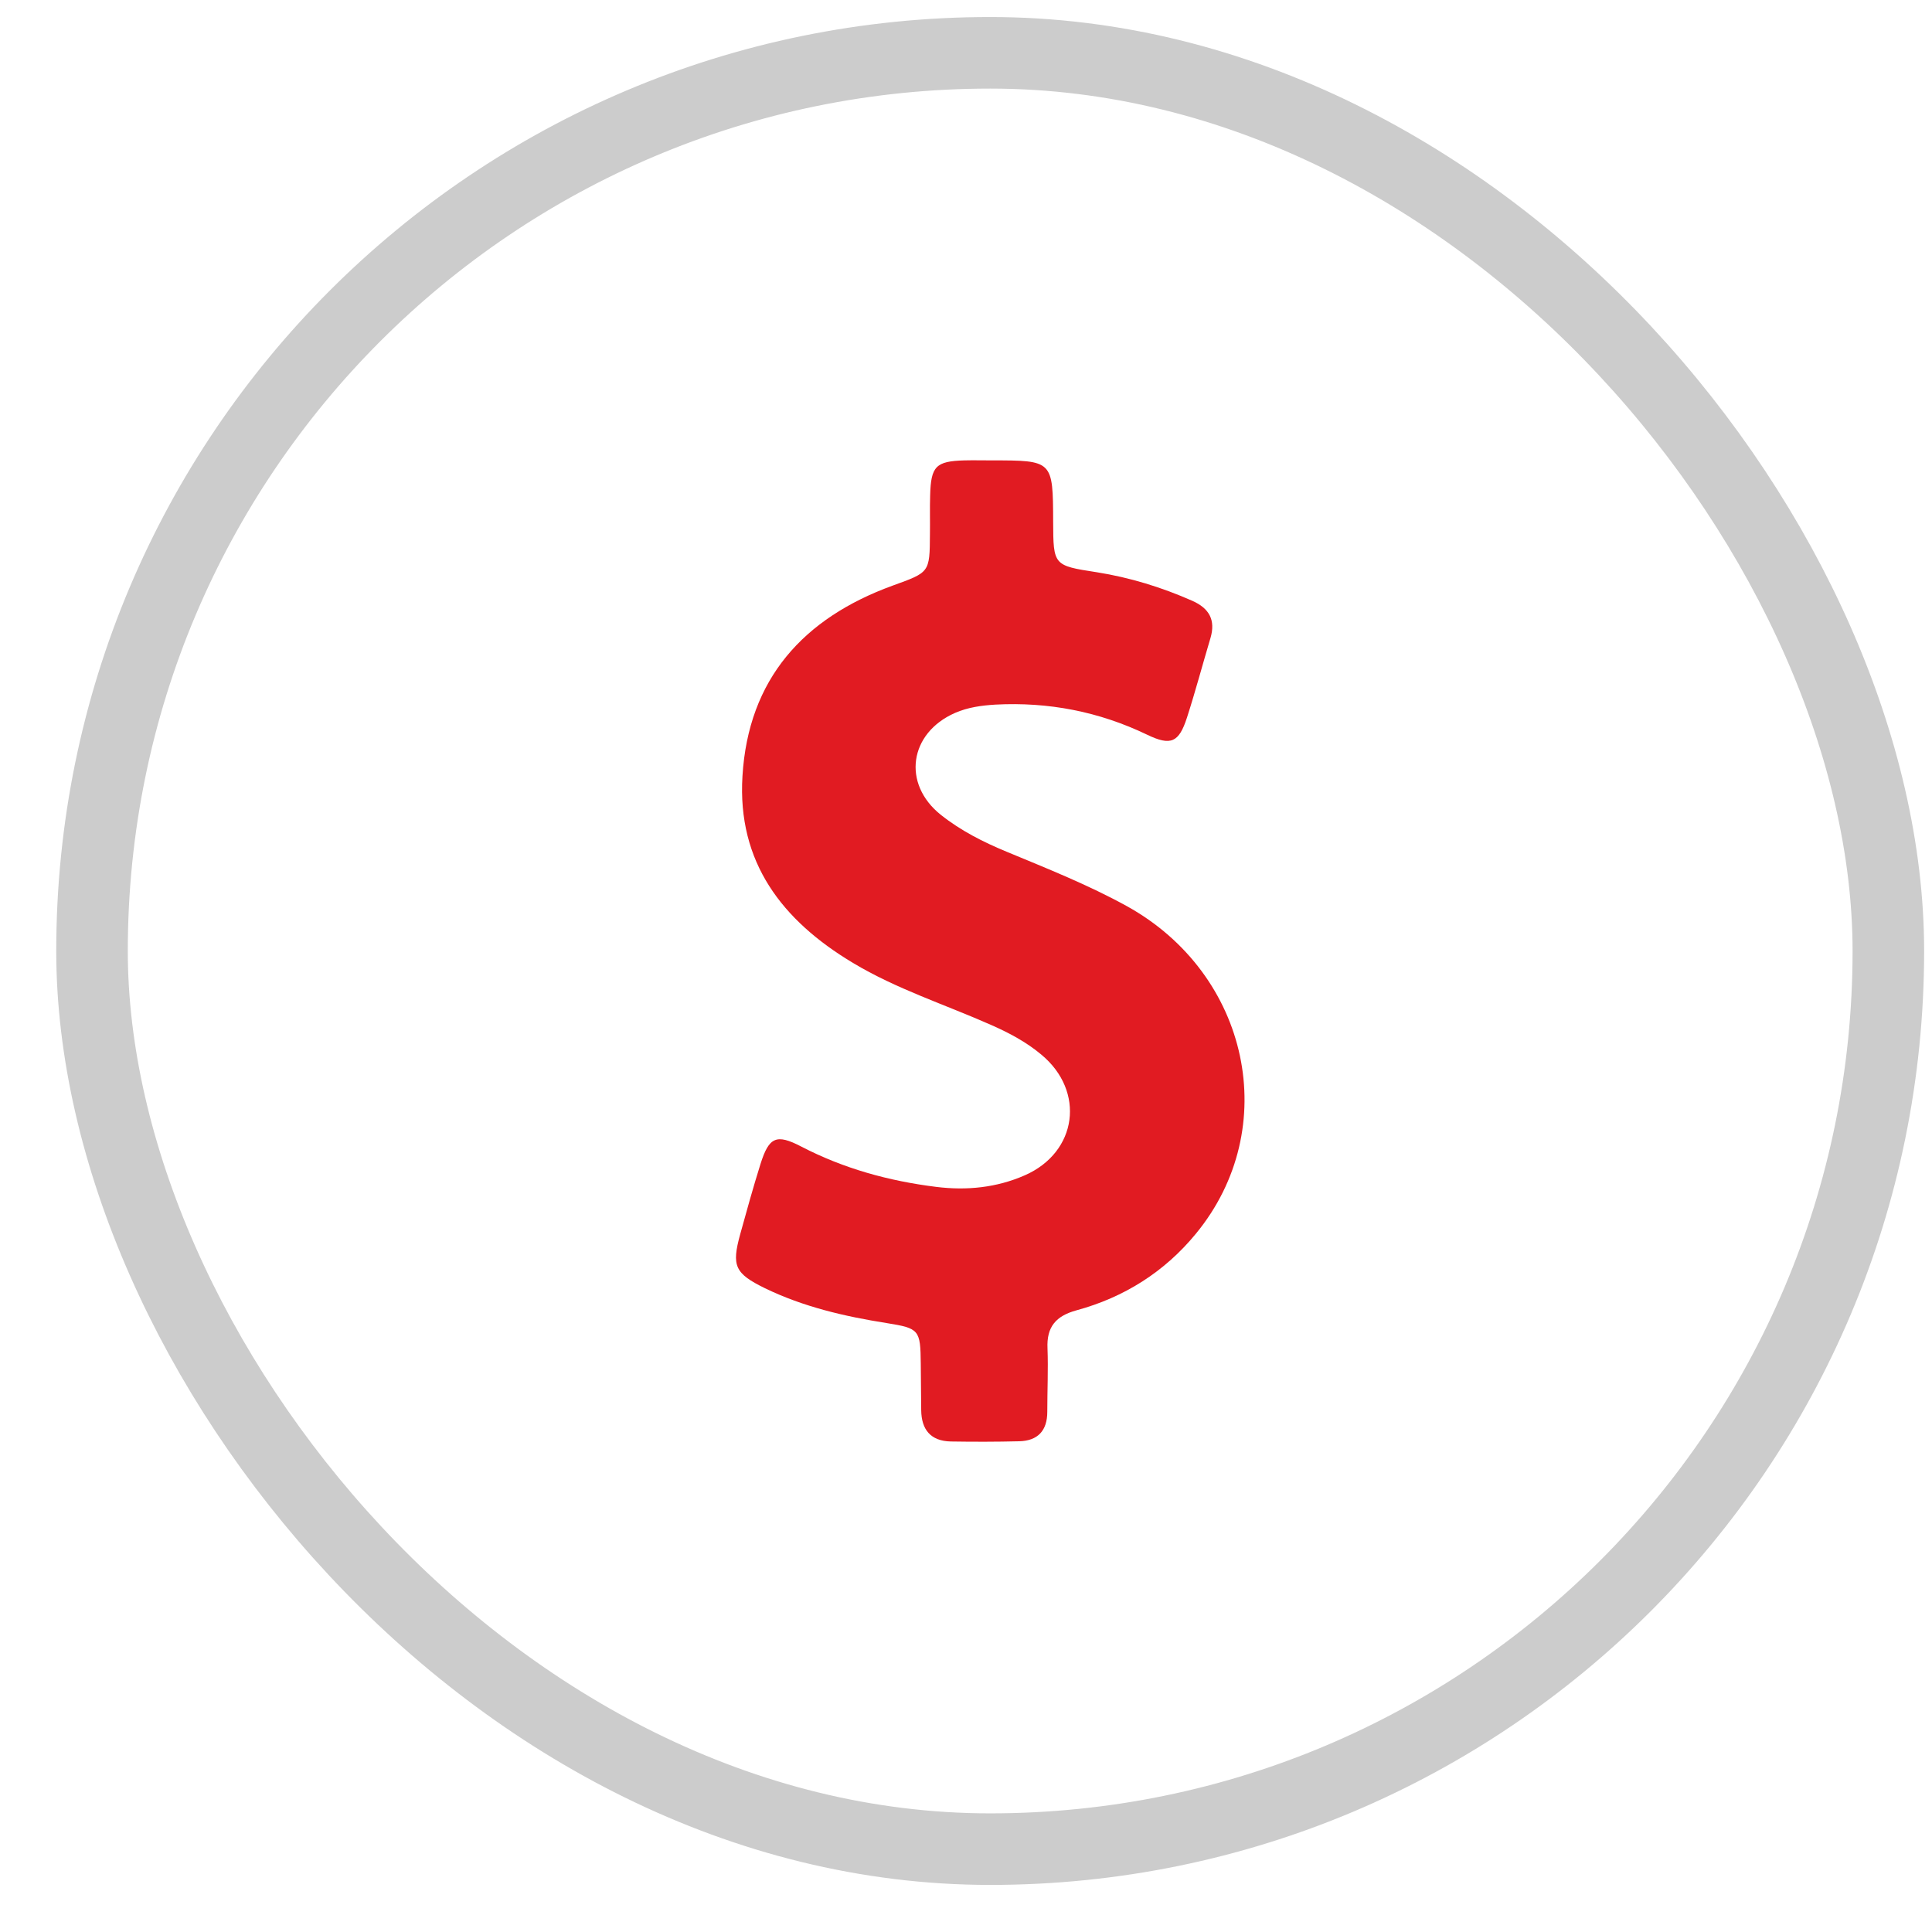
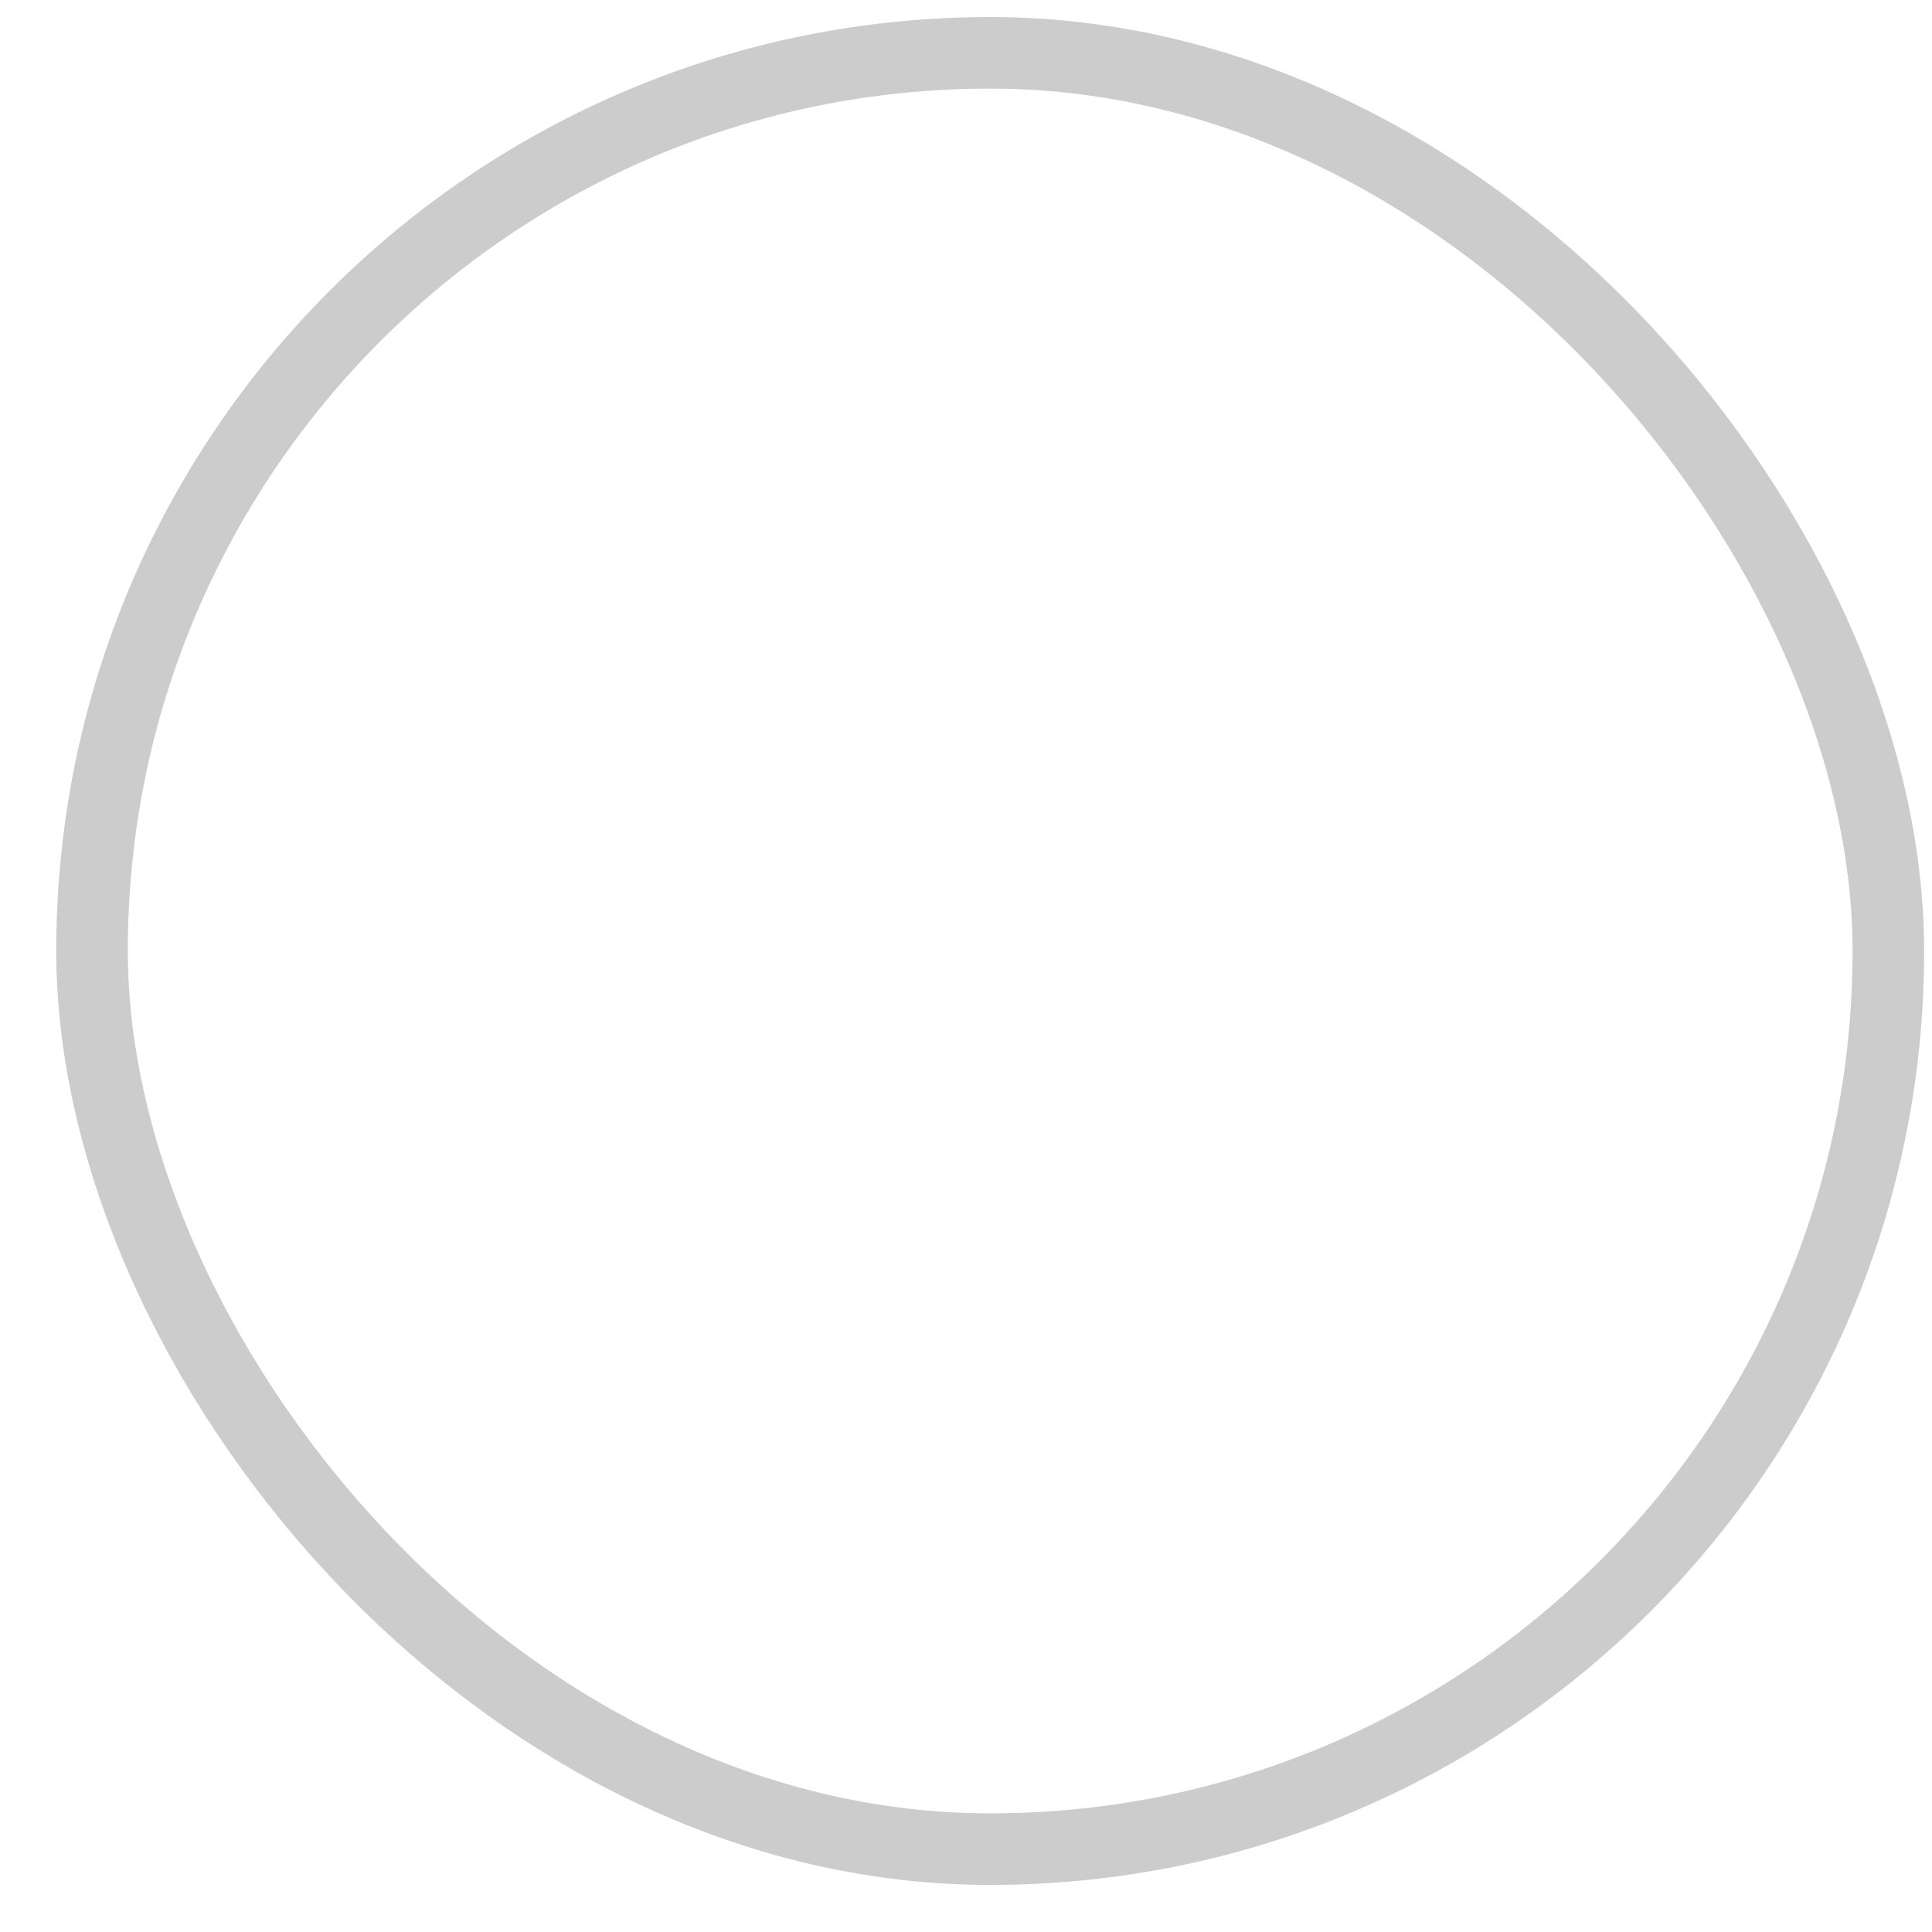
<svg xmlns="http://www.w3.org/2000/svg" width="27" height="27" viewBox="0 0 27 27" fill="none">
  <rect x="1.286" y="0.738" width="25.104" height="25.104" rx="12.552" stroke="#CCCCCC" />
-   <path d="M15.747 12.663C15.208 12.366 14.636 12.139 14.07 11.904C13.741 11.768 13.427 11.609 13.149 11.388C12.602 10.952 12.707 10.244 13.347 9.963C13.528 9.884 13.718 9.859 13.911 9.847C14.653 9.808 15.358 9.944 16.03 10.267C16.364 10.428 16.475 10.377 16.588 10.029C16.707 9.66 16.806 9.286 16.917 8.915C16.99 8.666 16.9 8.502 16.664 8.397C16.234 8.207 15.792 8.071 15.327 7.997C14.721 7.904 14.721 7.901 14.718 7.292C14.715 6.434 14.715 6.434 13.854 6.434C13.73 6.434 13.605 6.431 13.48 6.434C13.078 6.445 13.01 6.516 12.999 6.921C12.993 7.102 12.999 7.284 12.996 7.468C12.993 8.006 12.99 7.997 12.475 8.184C11.228 8.638 10.458 9.488 10.376 10.847C10.302 12.051 10.931 12.864 11.919 13.456C12.528 13.822 13.203 14.037 13.849 14.323C14.101 14.434 14.341 14.561 14.551 14.737C15.171 15.249 15.058 16.102 14.322 16.425C13.928 16.598 13.511 16.64 13.084 16.587C12.424 16.505 11.792 16.332 11.197 16.023C10.849 15.842 10.747 15.89 10.628 16.267C10.526 16.592 10.435 16.921 10.344 17.25C10.223 17.691 10.268 17.796 10.69 18.003C11.228 18.264 11.803 18.397 12.39 18.49C12.849 18.564 12.863 18.584 12.868 19.06C12.871 19.275 12.871 19.493 12.874 19.708C12.877 19.98 13.007 20.139 13.288 20.145C13.605 20.15 13.925 20.15 14.242 20.142C14.503 20.136 14.636 19.994 14.636 19.731C14.636 19.436 14.65 19.139 14.639 18.844C14.625 18.544 14.755 18.391 15.044 18.312C15.71 18.131 16.276 17.774 16.713 17.241C17.925 15.768 17.463 13.612 15.747 12.663Z" fill="#E11B22" />
</svg>